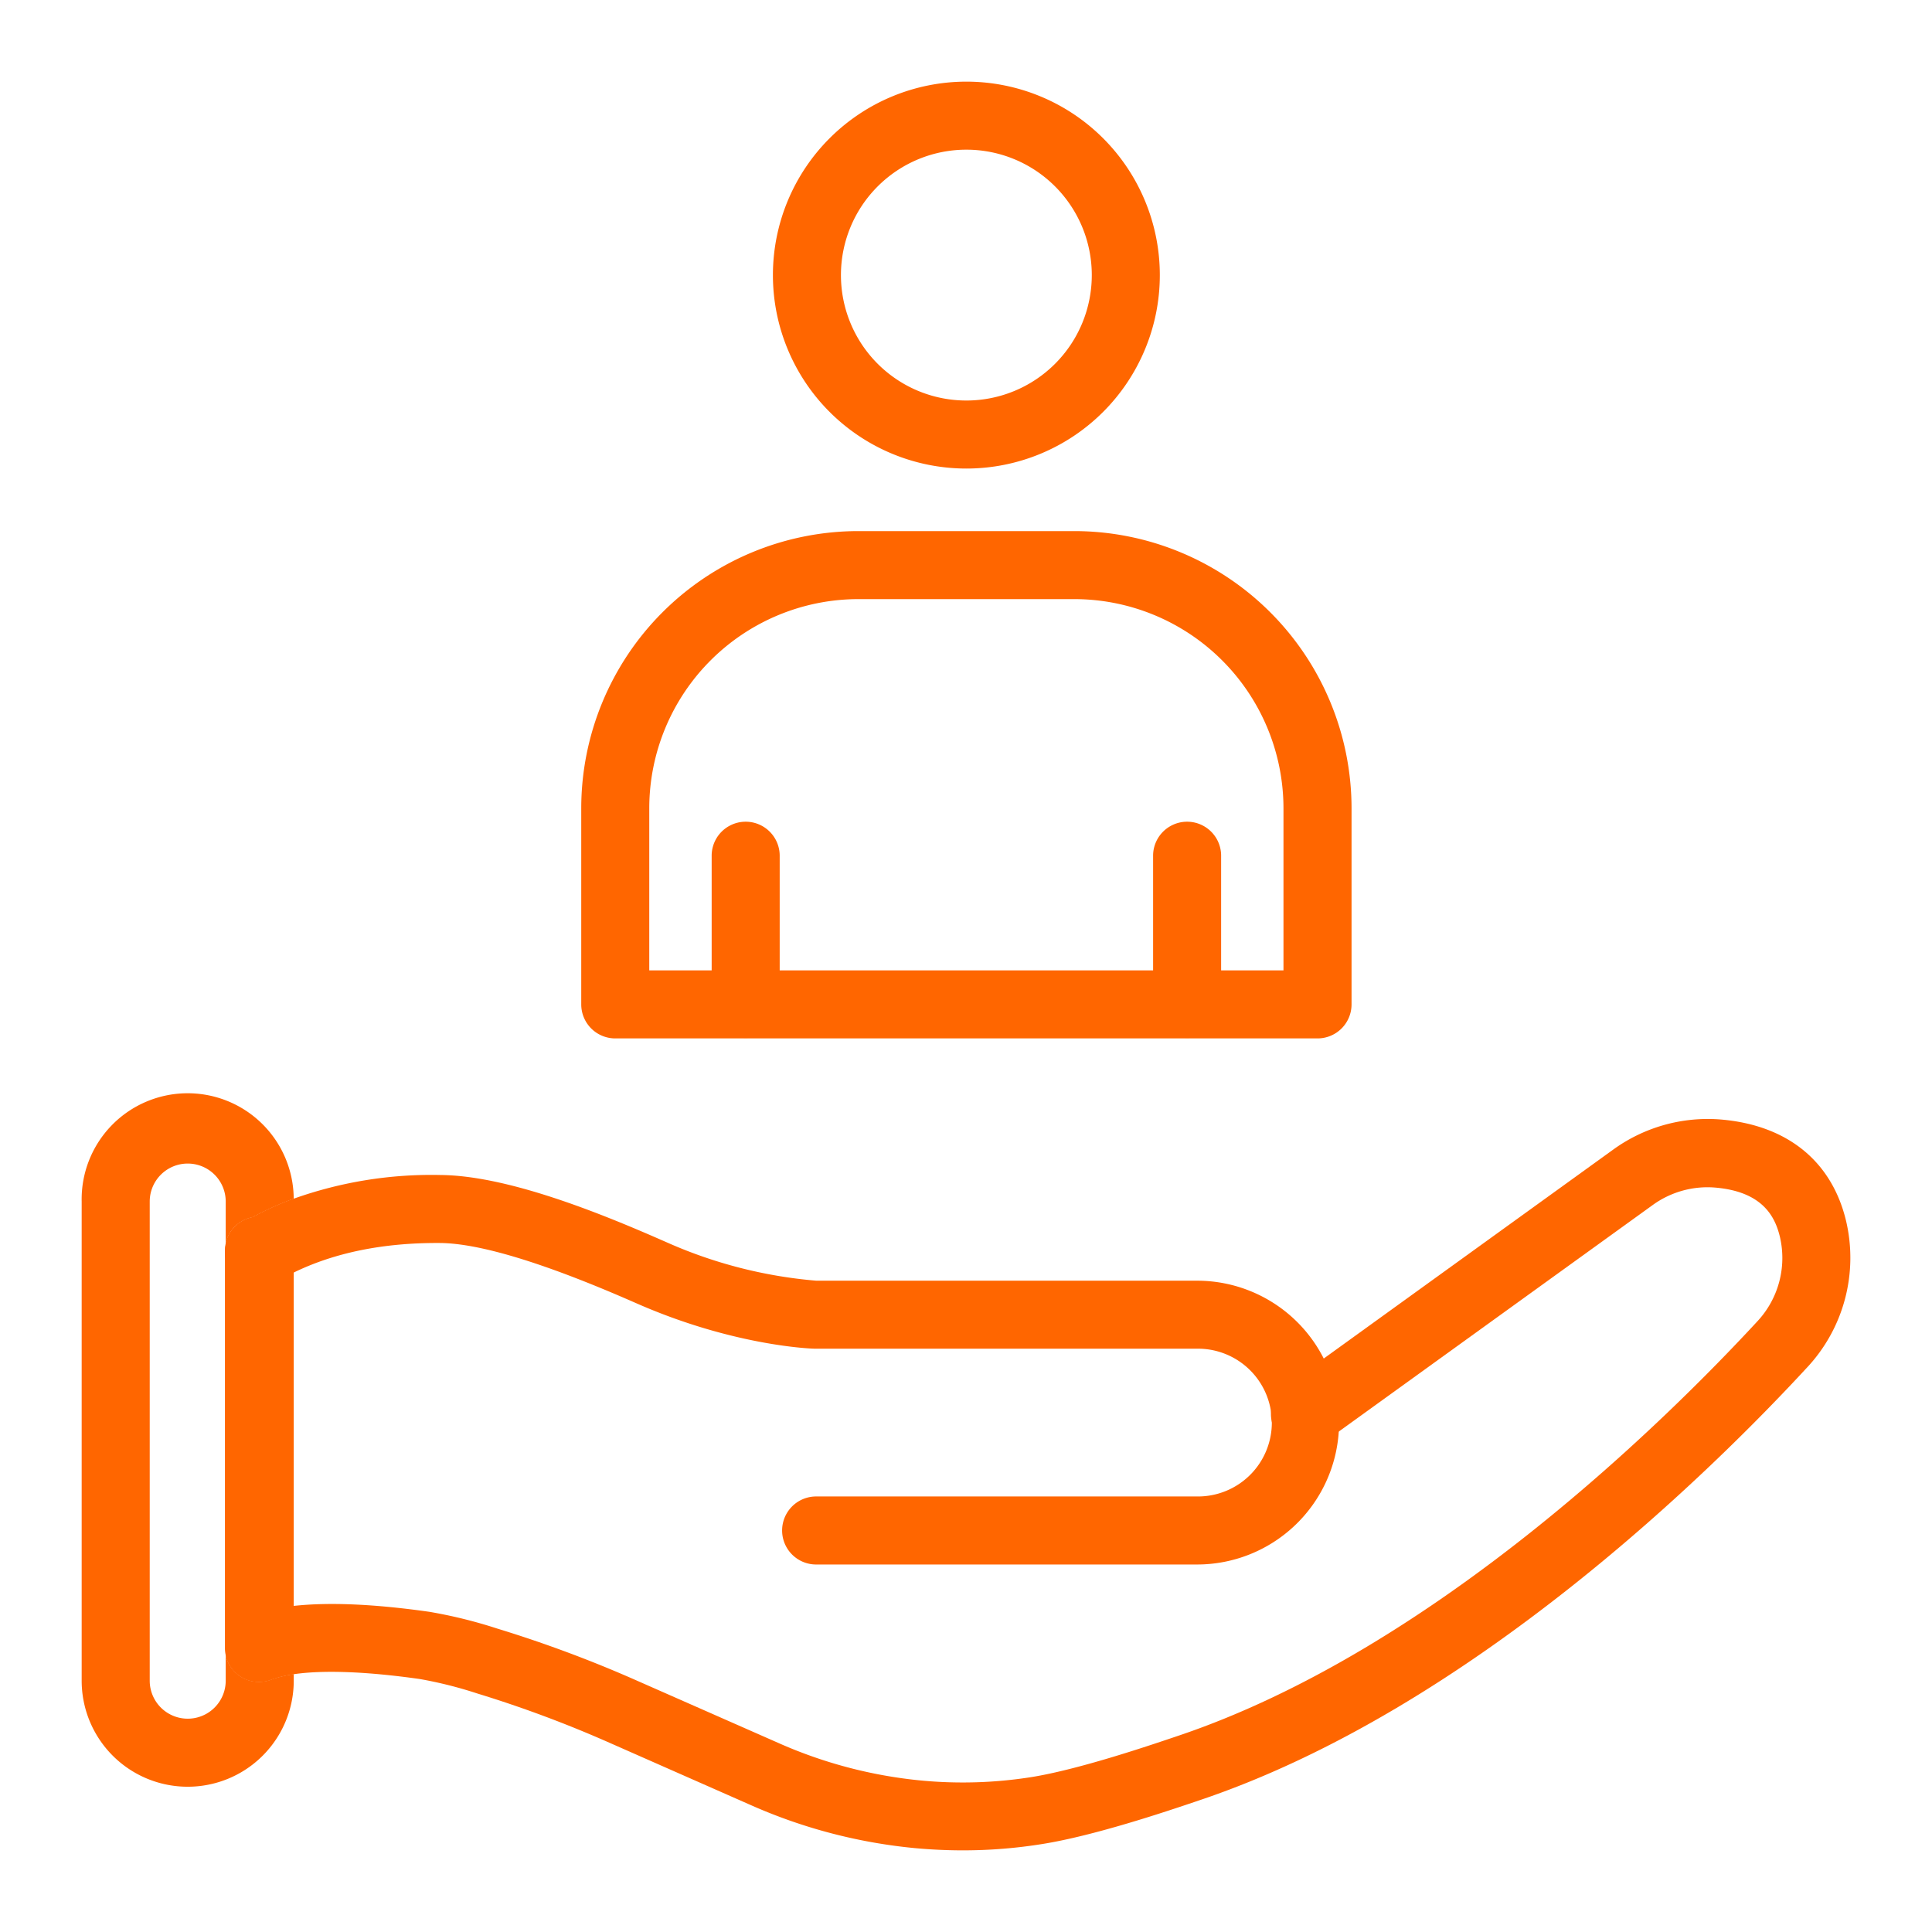
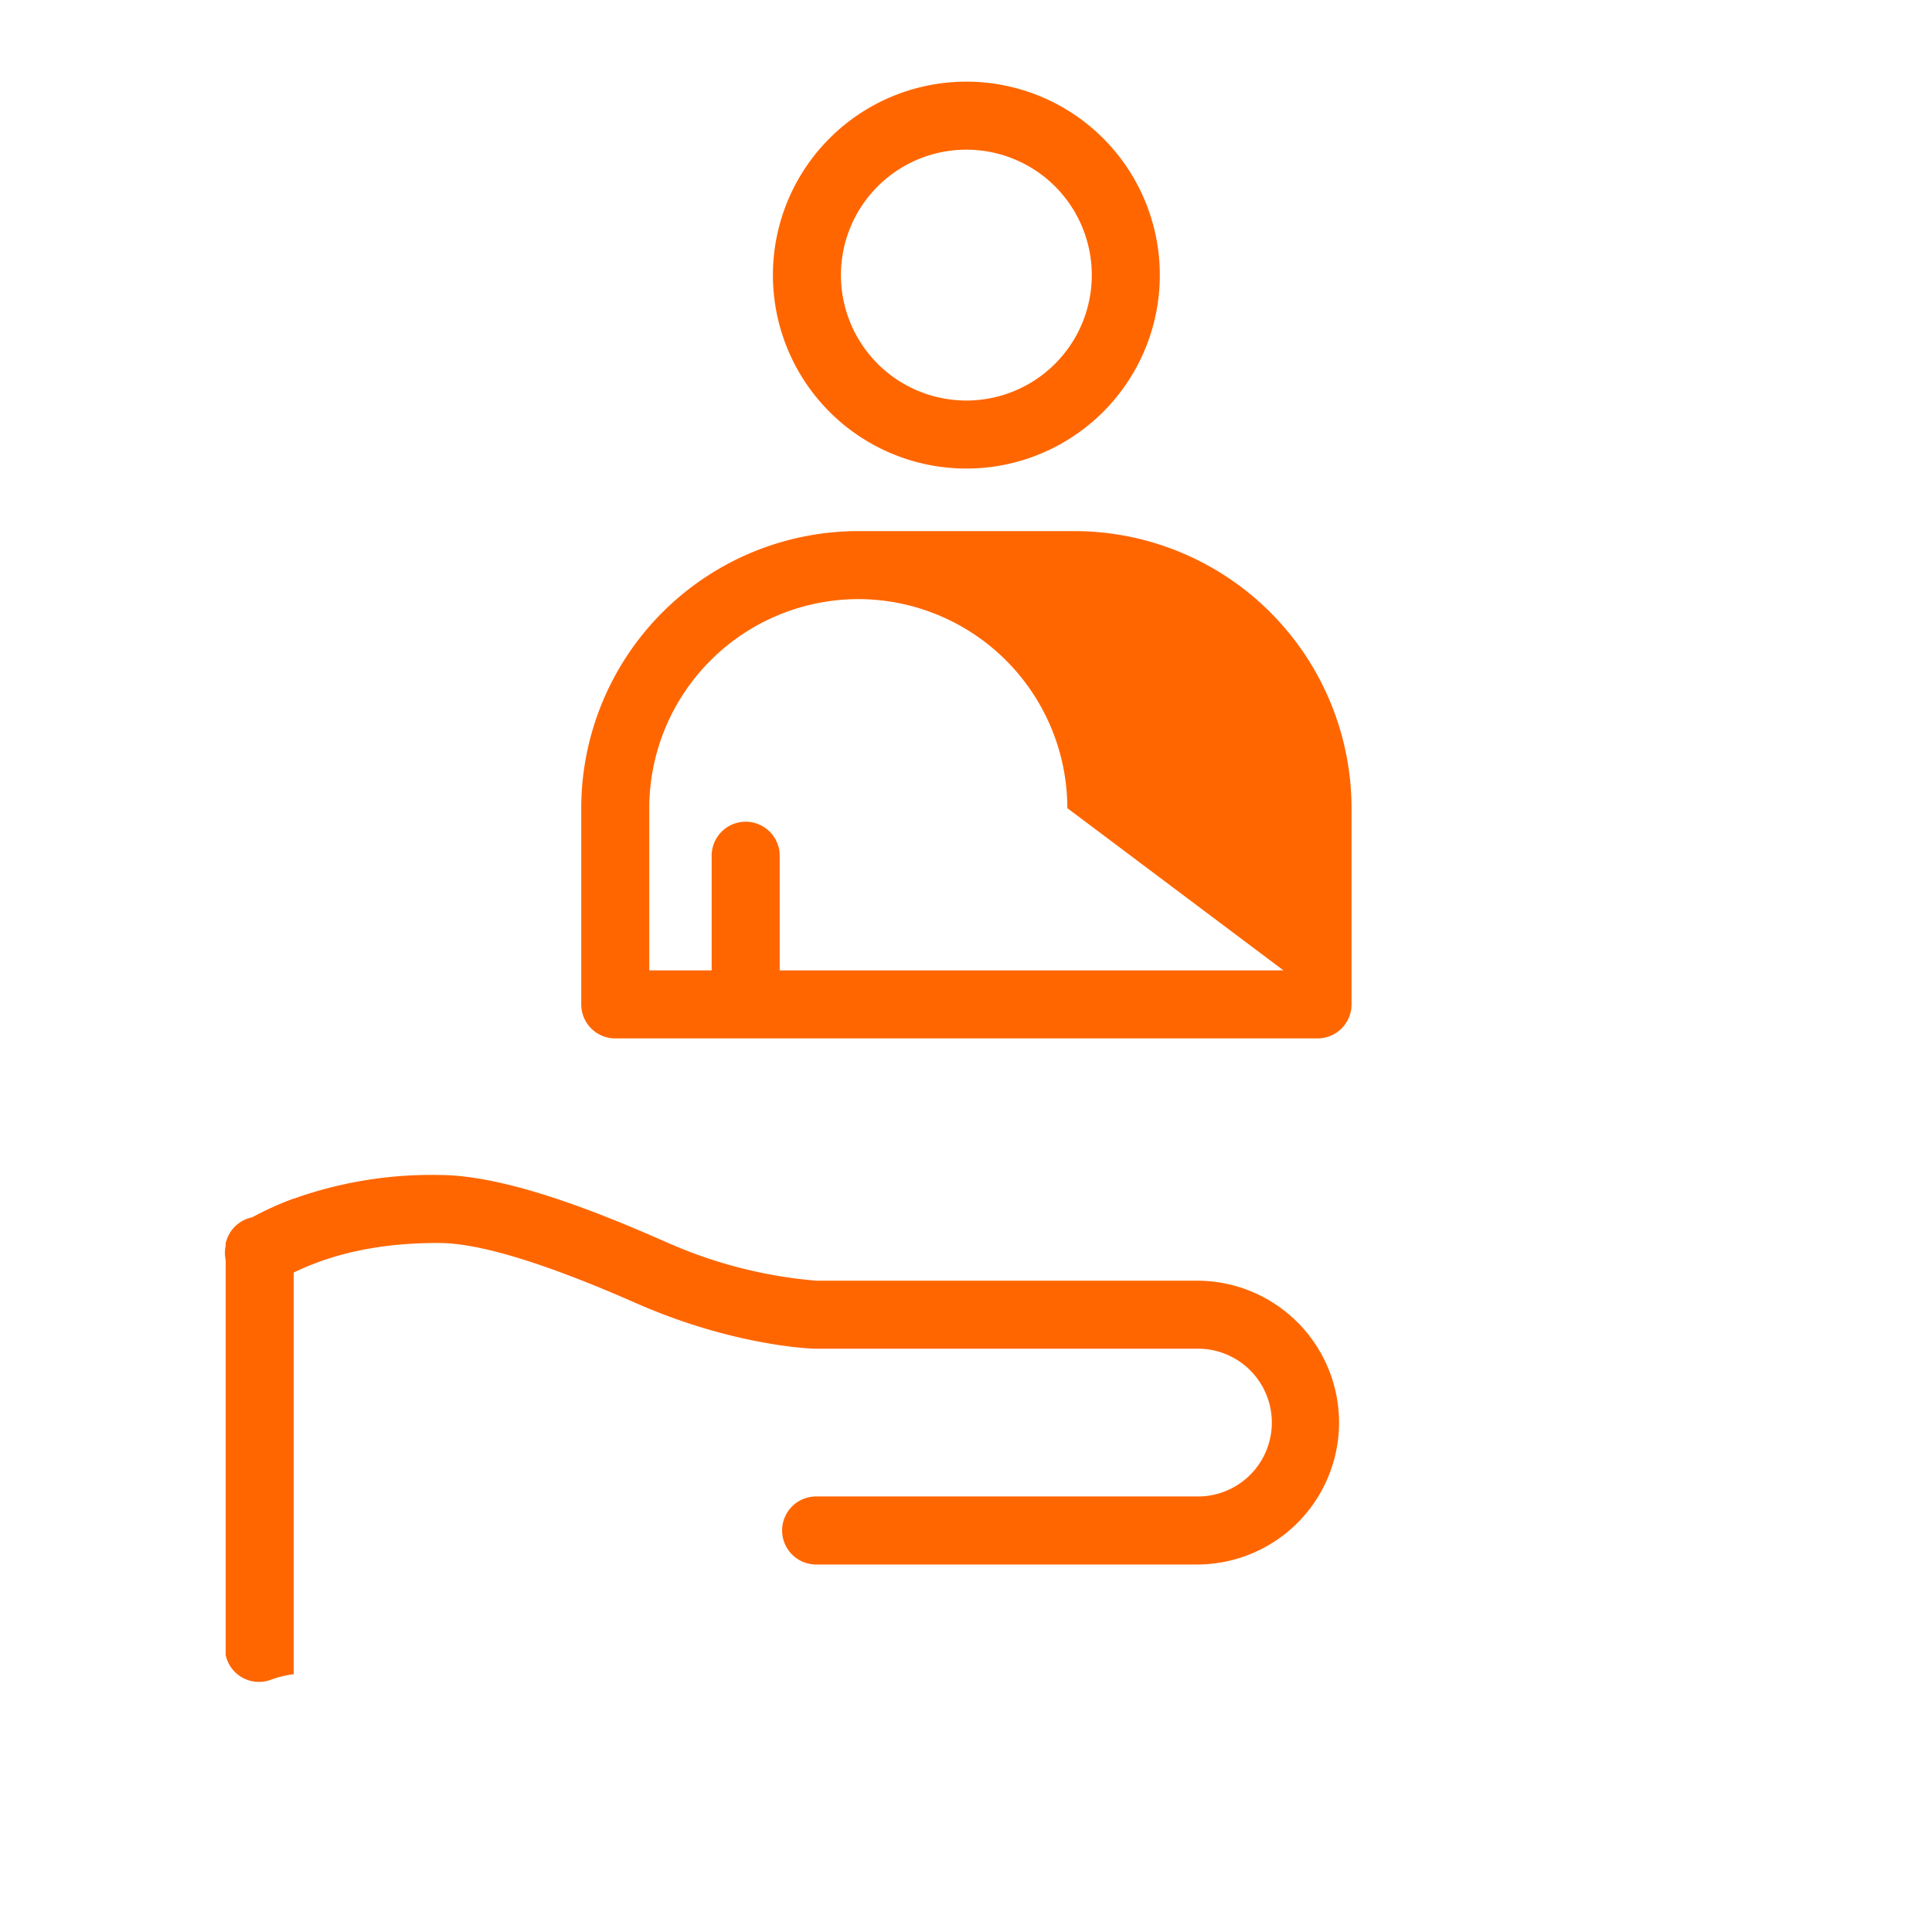
<svg xmlns="http://www.w3.org/2000/svg" width="300" height="300" viewBox="0 0 300 300">
  <rect x="0" y="0" width="300" height="300" fill="#333333" stroke="none" />
  <defs>
    <clipPath id="b">
      <rect width="300" height="300" />
    </clipPath>
  </defs>
  <g id="a" clip-path="url(#b)">
    <rect width="300" height="300" fill="#fff" />
    <g transform="translate(-81.326 -83.322)">
      <g transform="translate(94.006 96)">
        <path d="M439.2,84a30.039,30.039,0,1,0,30.039,30.039A30.039,30.039,0,0,0,439.2,84Zm0,49.515a19.476,19.476,0,1,1,19.476-19.476A19.476,19.476,0,0,1,439.2,133.515Z" transform="translate(-301.823 -84)" fill="#f60" />
-         <path d="M395.583,295.42H362.012A43.064,43.064,0,0,0,319,338.442v30.472a5.282,5.282,0,0,0,5.282,5.282H433.331a5.282,5.282,0,0,0,5.282-5.282V338.442A43.074,43.074,0,0,0,395.583,295.42Zm32.459,68.212H329.563v-25.19a32.5,32.5,0,0,1,32.459-32.459h33.561a32.5,32.5,0,0,1,32.459,32.459Z" transform="translate(-241.425 -225.63)" fill="#f60" />
-         <path d="M598.563,437.192v23.157a5.282,5.282,0,0,1-10.563,0V437.192a5.282,5.282,0,0,1,10.563,0Z" transform="translate(-421.627 -317.065)" fill="#f60" />
+         <path d="M395.583,295.42H362.012A43.064,43.064,0,0,0,319,338.442v30.472a5.282,5.282,0,0,0,5.282,5.282H433.331a5.282,5.282,0,0,0,5.282-5.282V338.442A43.074,43.074,0,0,0,395.583,295.42Zm32.459,68.212H329.563v-25.19a32.5,32.5,0,0,1,32.459-32.459a32.5,32.5,0,0,1,32.459,32.459Z" transform="translate(-241.425 -225.63)" fill="#f60" />
        <path d="M390.913,437.192v23.157a5.282,5.282,0,0,1-10.563,0V437.192a5.282,5.282,0,0,1,10.563,0Z" transform="translate(-282.523 -317.065)" fill="#f60" />
        <path d="M324.383,636.756c0,.472-.017.941-.046,1.4a22.047,22.047,0,0,1-21.972,20.631H243.112a5.282,5.282,0,0,1,0-10.563h59.253a11.474,11.474,0,1,0,0-22.947l-59.4,0c-.5,0-12.369-.413-27.19-6.833l-.931-.406c-13.785-6.047-23.913-9.134-30.1-9.173-8.7-.056-16.324,1.485-22.678,4.588l-.125.063c-.885.432-1.746.9-2.581,1.4a5.282,5.282,0,0,1-7.239-1.839,5.155,5.155,0,0,1-.617-1.561,5.093,5.093,0,0,1-.125-1.135,5.308,5.308,0,0,1,2.581-4.542c.561-.33,1.126-.66,1.7-.967a49.394,49.394,0,0,1,6.4-2.885,63.727,63.727,0,0,1,22.754-3.681c10.309.069,24.5,5.777,34.271,10.061l.891.39a71.821,71.821,0,0,0,23.236,5.962h59.151A22.044,22.044,0,0,1,324.383,636.756Z" transform="translate(-129.136 -428.531)" fill="#f60" />
-         <path d="M397.061,610.547c-14.287,15.485-52.09,53.031-94.455,67.235l-.66.224c-4.238,1.429-15.495,5.232-23.6,6.526a77.5,77.5,0,0,1-12.329.99q-3.76,0-7.559-.353a82.056,82.056,0,0,1-25.467-6.7L211.069,668.8a183.314,183.314,0,0,0-20.5-7.639,64.55,64.55,0,0,0-8.913-2.241c-8.233-1.172-14.987-1.423-19.578-.749a16.893,16.893,0,0,0-3.532.855,5.282,5.282,0,0,1-7.031-3.8,5.15,5.15,0,0,1-.125-1.132V592.408a5.282,5.282,0,0,1,4.293-5.189,5.515,5.515,0,0,1,.989-.092,5.282,5.282,0,0,1,5.282,5.282v55.153h.125c5.539-.6,12.583-.287,21.067.921a74.291,74.291,0,0,1,10.5,2.591,193.111,193.111,0,0,1,21.688,8.081l21.929,9.662a71.415,71.415,0,0,0,22.189,5.856,68.314,68.314,0,0,0,17.218-.535c7.236-1.169,17.888-4.767,21.9-6.12l.683-.231c40.048-13.425,76.319-49.515,90.055-64.37a14.422,14.422,0,0,0,3.542-13.141c-.72-3-2.555-7.058-10.128-7.675a14.491,14.491,0,0,0-9.629,2.717l-48.746,35.176-2.146,1.548a5.281,5.281,0,1,1-6.183-8.563l6-4.33,44.894-32.406a25.038,25.038,0,0,1,16.667-4.714c10.362.845,17.3,6.434,19.535,15.729a24.962,24.962,0,0,1-6.051,22.79Z" transform="translate(-129.143 -410.878)" fill="#f60" />
        <path d="M162.317,609.46a49.378,49.378,0,0,0-6.4,2.885,5.282,5.282,0,0,0-4.159,4.037v63.967a5.282,5.282,0,0,0,7.031,3.8,16.9,16.9,0,0,1,3.532-.855V609.9c0-.149,0-.294-.007-.442Z" transform="translate(-129.391 -436.005)" fill="#f60" />
-         <path d="M116.928,650.331v1.007a16.465,16.465,0,1,1-32.931,0v-74.4a16.465,16.465,0,1,1,32.926-.442,49.374,49.374,0,0,0-6.4,2.885,5.281,5.281,0,0,0-4.159,4.037v-6.48a5.9,5.9,0,1,0-11.8,0v74.4a5.9,5.9,0,0,0,11.8,0v-3.961a5.282,5.282,0,0,0,7.031,3.8,16.893,16.893,0,0,1,3.532-.848Z" transform="translate(-83.995 -403.039)" fill="#f60" />
      </g>
    </g>
  </g>
</svg>